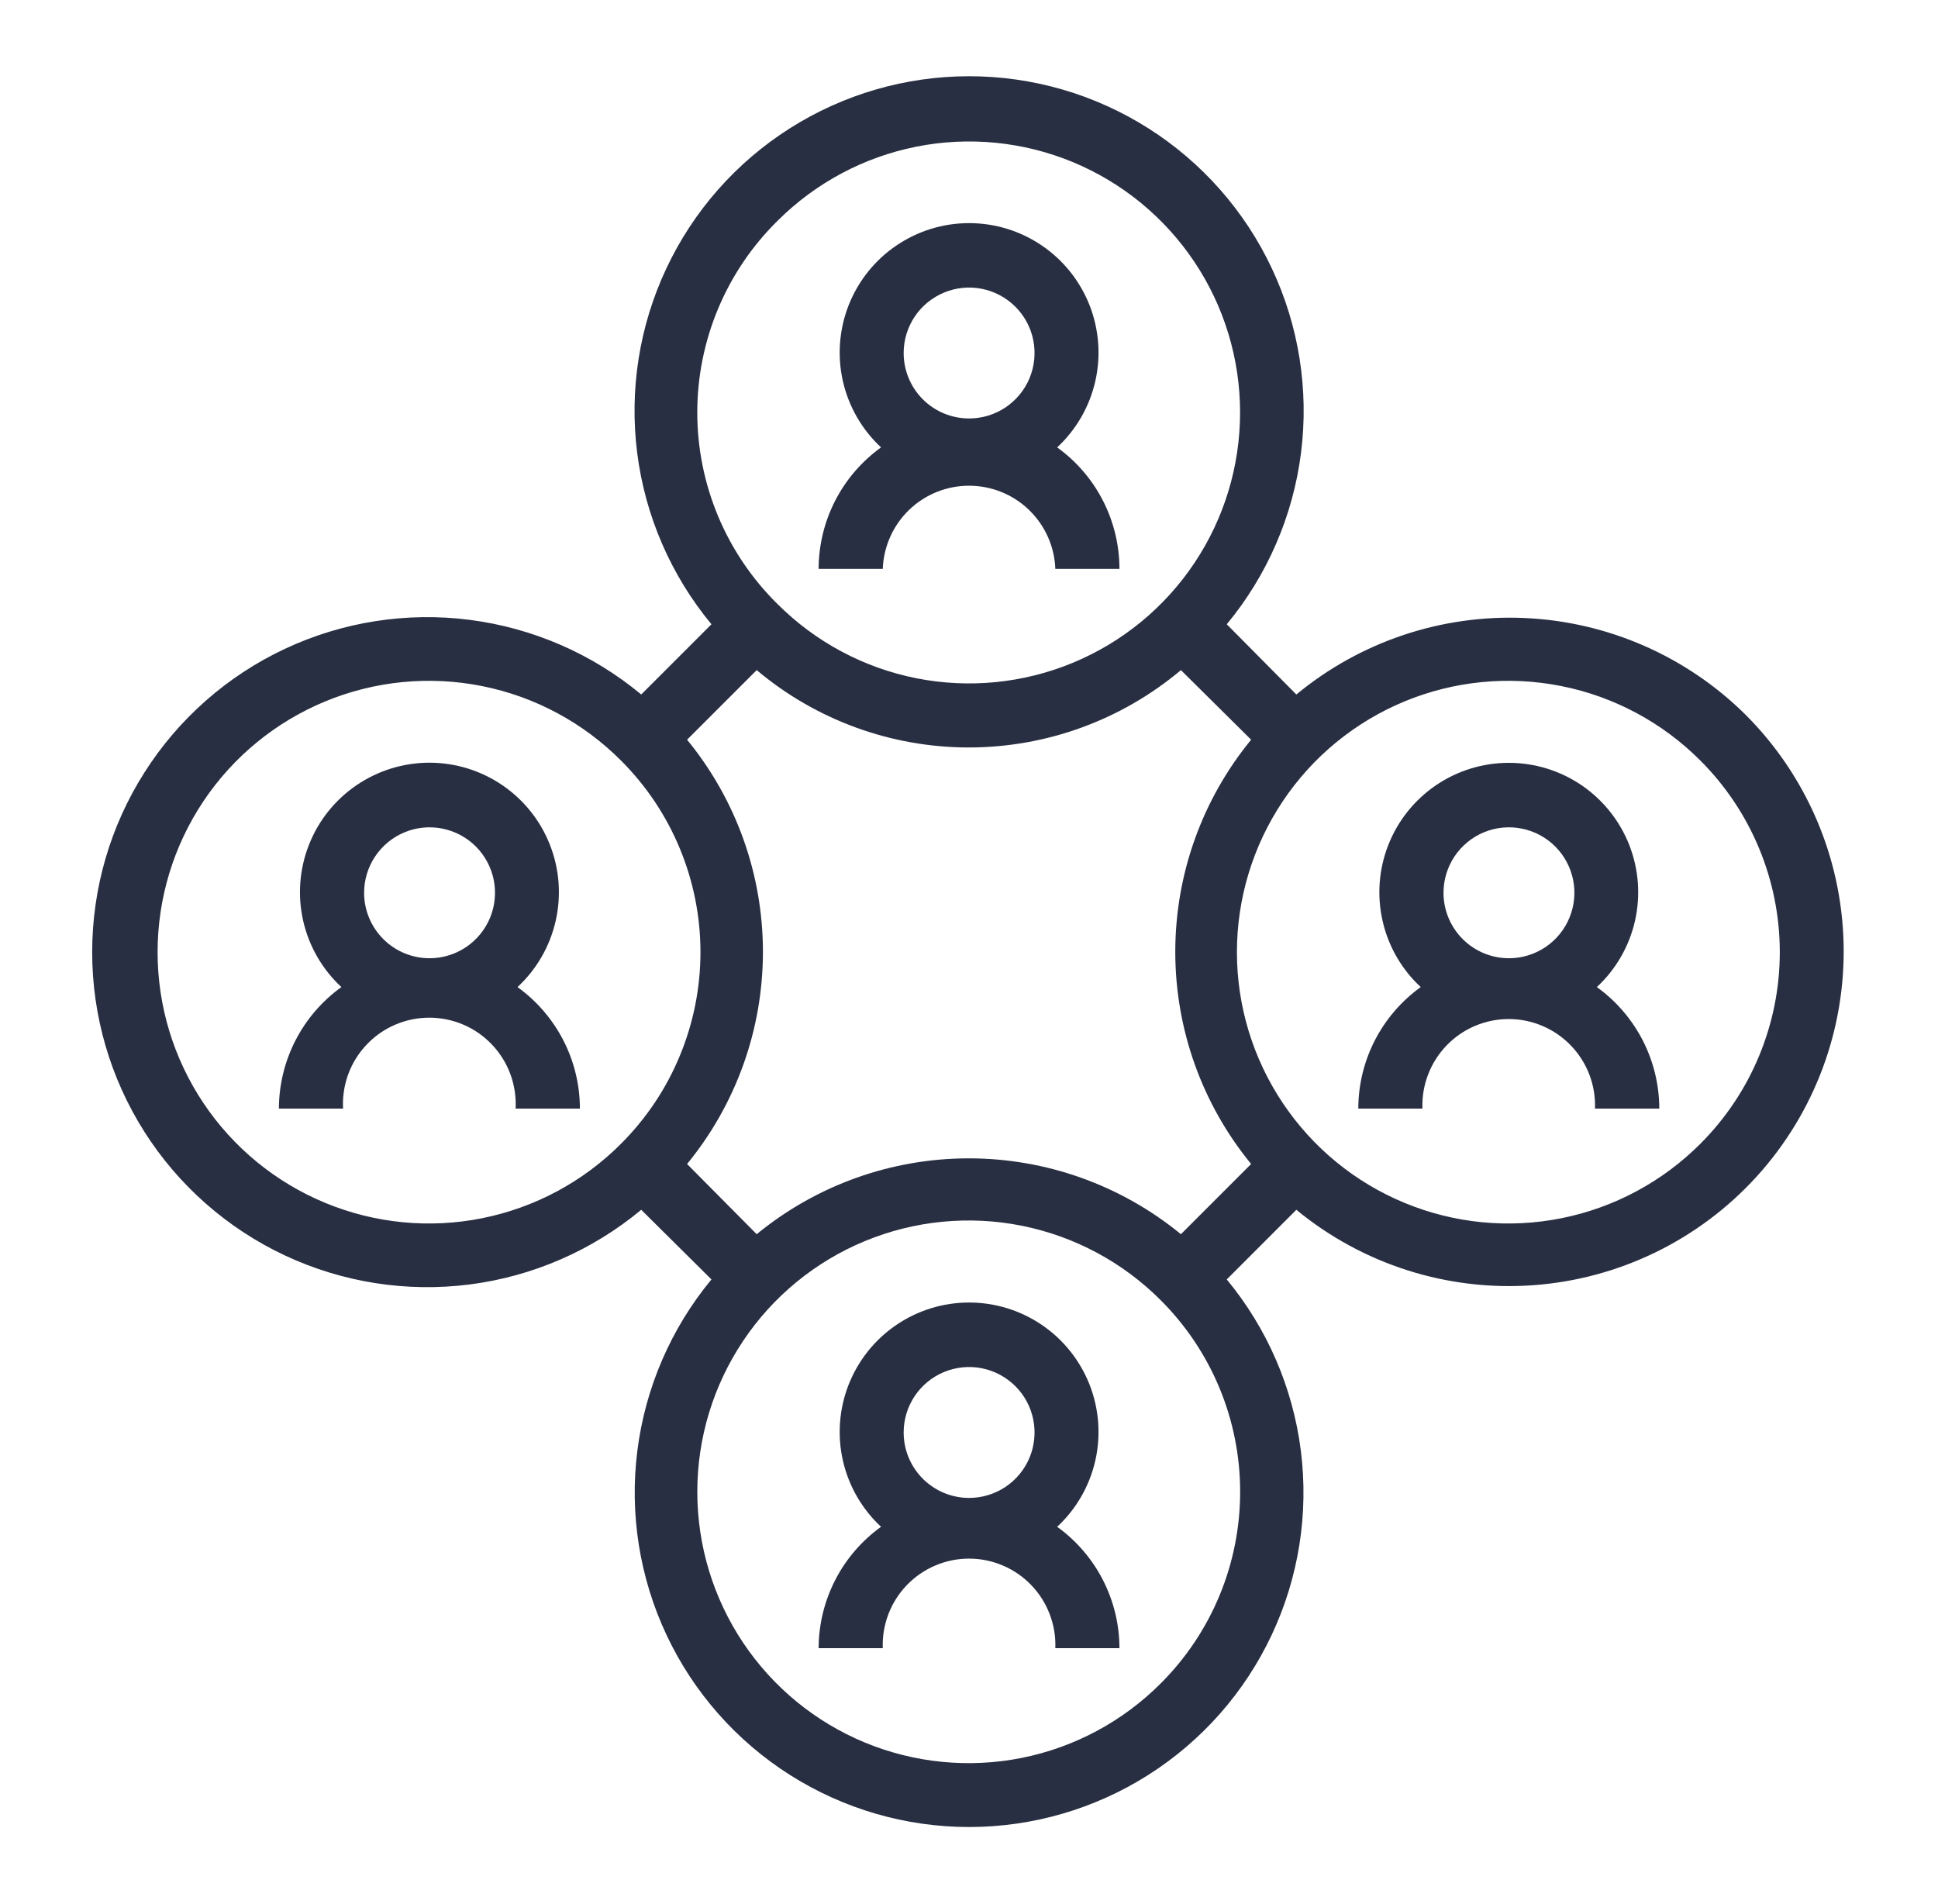
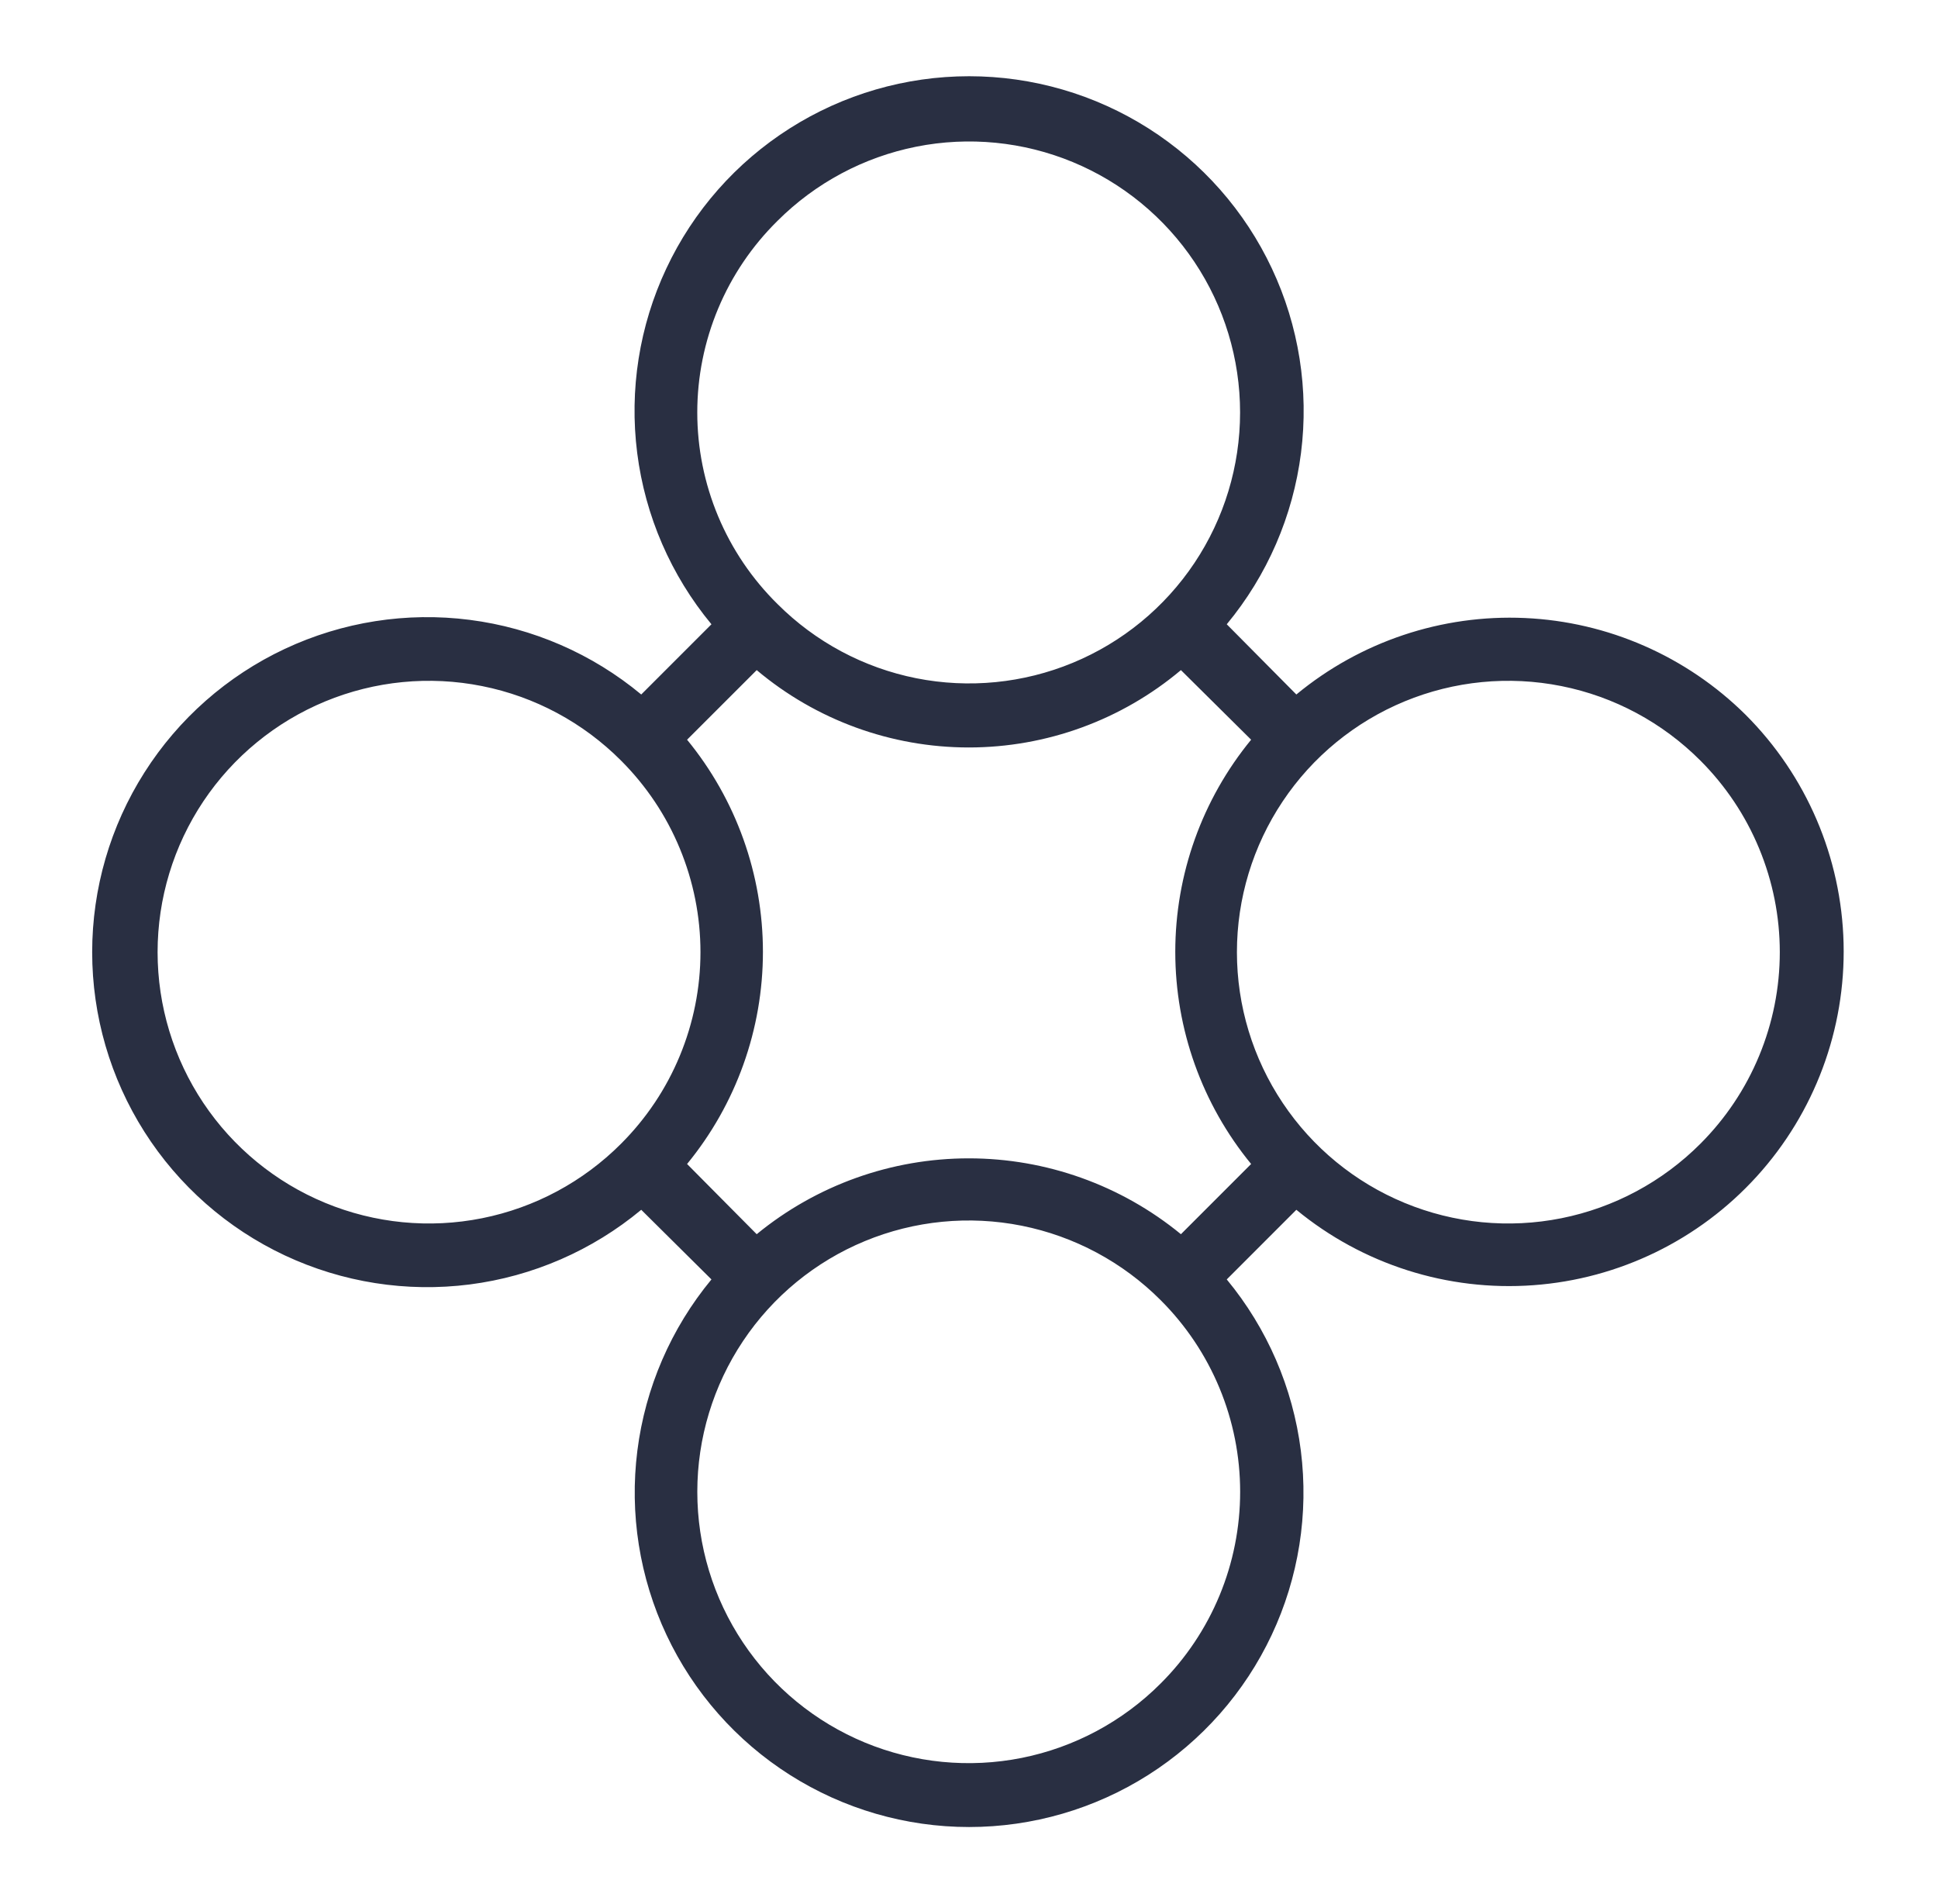
<svg xmlns="http://www.w3.org/2000/svg" width="57" height="56" viewBox="0 0 57 56" fill="none">
-   <path d="M15.221 29.03C15.782 28.51 16.173 27.832 16.343 27.086C16.513 26.34 16.455 25.56 16.175 24.848C15.896 24.135 15.408 23.524 14.776 23.093C14.143 22.662 13.396 22.431 12.631 22.431C11.865 22.431 11.118 22.662 10.486 23.093C9.853 23.524 9.365 24.135 9.086 24.848C8.806 25.56 8.748 26.34 8.918 27.086C9.088 27.832 9.48 28.51 10.041 29.03C9.473 29.438 9.011 29.975 8.692 30.596C8.372 31.217 8.205 31.905 8.203 32.604H10.09C10.072 32.26 10.124 31.915 10.243 31.591C10.362 31.268 10.546 30.972 10.784 30.722C11.021 30.471 11.307 30.272 11.624 30.136C11.941 30 12.282 29.93 12.627 29.93C12.972 29.93 13.313 30 13.63 30.136C13.947 30.272 14.233 30.471 14.47 30.722C14.708 30.972 14.892 31.268 15.011 31.591C15.13 31.915 15.183 32.26 15.165 32.604H17.056C17.055 31.905 16.888 31.218 16.569 30.596C16.249 29.975 15.787 29.438 15.221 29.03ZM10.709 26.257C10.709 25.876 10.822 25.504 11.034 25.187C11.245 24.871 11.546 24.624 11.898 24.478C12.249 24.332 12.636 24.294 13.01 24.369C13.383 24.443 13.726 24.626 13.995 24.895C14.264 25.165 14.448 25.508 14.522 25.881C14.596 26.255 14.558 26.642 14.413 26.993C14.267 27.345 14.02 27.646 13.704 27.857C13.387 28.069 13.015 28.182 12.634 28.182C12.124 28.182 11.634 27.979 11.273 27.618C10.912 27.257 10.709 26.767 10.709 26.257ZM24.077 16.73H25.964C25.988 16.073 26.266 15.451 26.739 14.995C27.213 14.539 27.844 14.285 28.501 14.285C29.159 14.285 29.79 14.539 30.263 14.995C30.736 15.451 31.015 16.073 31.039 16.73H32.925C32.924 16.032 32.758 15.344 32.439 14.723C32.121 14.102 31.659 13.566 31.093 13.158C31.654 12.637 32.044 11.96 32.214 11.215C32.384 10.469 32.325 9.689 32.046 8.977C31.766 8.266 31.279 7.654 30.647 7.224C30.015 6.793 29.268 6.562 28.503 6.562C27.738 6.562 26.991 6.793 26.359 7.224C25.727 7.654 25.24 8.266 24.96 8.977C24.681 9.689 24.622 10.469 24.792 11.215C24.962 11.96 25.353 12.637 25.913 13.158C25.346 13.566 24.884 14.102 24.565 14.723C24.246 15.344 24.079 16.032 24.077 16.73ZM26.578 10.382C26.578 10.002 26.691 9.63 26.902 9.313C27.114 8.996 27.415 8.75 27.767 8.604C28.118 8.458 28.505 8.42 28.879 8.494C29.252 8.569 29.595 8.752 29.864 9.021C30.134 9.29 30.317 9.633 30.391 10.007C30.465 10.38 30.427 10.767 30.282 11.119C30.136 11.471 29.889 11.771 29.573 11.983C29.256 12.194 28.884 12.307 28.503 12.307C27.993 12.307 27.503 12.105 27.142 11.744C26.781 11.383 26.578 10.893 26.578 10.382ZM46.966 29.03C47.526 28.51 47.917 27.833 48.087 27.087C48.257 26.341 48.198 25.562 47.919 24.85C47.639 24.138 47.151 23.527 46.52 23.096C45.888 22.665 45.14 22.435 44.376 22.435C43.611 22.435 42.864 22.665 42.232 23.096C41.6 23.527 41.112 24.138 40.833 24.85C40.553 25.562 40.495 26.341 40.665 27.087C40.834 27.833 41.225 28.51 41.786 29.03C41.219 29.438 40.757 29.975 40.437 30.596C40.118 31.217 39.951 31.905 39.95 32.604H41.836C41.824 32.263 41.88 31.922 42.002 31.604C42.124 31.285 42.309 30.994 42.545 30.748C42.782 30.502 43.066 30.306 43.38 30.173C43.695 30.039 44.032 29.97 44.374 29.97C44.715 29.97 45.053 30.039 45.367 30.173C45.681 30.306 45.965 30.502 46.202 30.748C46.439 30.994 46.624 31.285 46.746 31.604C46.868 31.922 46.924 32.263 46.911 32.604H48.803C48.801 31.905 48.634 31.217 48.315 30.596C47.995 29.975 47.533 29.438 46.966 29.03ZM42.456 26.257C42.456 25.876 42.569 25.504 42.78 25.187C42.992 24.871 43.292 24.624 43.644 24.478C43.996 24.332 44.383 24.294 44.756 24.369C45.13 24.443 45.473 24.626 45.742 24.895C46.011 25.165 46.195 25.508 46.269 25.881C46.343 26.255 46.305 26.642 46.159 26.993C46.014 27.345 45.767 27.646 45.45 27.857C45.134 28.069 44.762 28.182 44.381 28.182C43.87 28.182 43.381 27.979 43.02 27.618C42.659 27.257 42.456 26.767 42.456 26.257ZM31.093 44.903C31.654 44.383 32.044 43.705 32.214 42.96C32.384 42.214 32.325 41.434 32.046 40.722C31.766 40.011 31.279 39.399 30.647 38.969C30.015 38.538 29.268 38.307 28.503 38.307C27.738 38.307 26.991 38.538 26.359 38.969C25.727 39.399 25.24 40.011 24.96 40.722C24.681 41.434 24.622 42.214 24.792 42.96C24.962 43.705 25.353 44.383 25.913 44.903C25.347 45.31 24.885 45.846 24.566 46.467C24.247 47.088 24.079 47.775 24.077 48.473H25.964C25.951 48.132 26.008 47.791 26.129 47.473C26.251 47.154 26.436 46.863 26.673 46.617C26.91 46.371 27.194 46.175 27.508 46.042C27.822 45.908 28.16 45.839 28.501 45.839C28.843 45.839 29.181 45.908 29.495 46.042C29.809 46.175 30.093 46.371 30.33 46.617C30.567 46.863 30.752 47.154 30.873 47.473C30.995 47.791 31.052 48.132 31.039 48.473H32.925C32.924 47.775 32.757 47.088 32.439 46.468C32.12 45.847 31.659 45.311 31.093 44.903ZM26.578 42.129C26.578 41.748 26.691 41.376 26.902 41.06C27.114 40.743 27.415 40.496 27.767 40.351C28.118 40.205 28.505 40.167 28.879 40.241C29.252 40.315 29.595 40.499 29.864 40.768C30.134 41.037 30.317 41.38 30.391 41.754C30.465 42.127 30.427 42.514 30.282 42.866C30.136 43.218 29.889 43.518 29.573 43.73C29.256 43.941 28.884 44.054 28.503 44.054C27.993 44.054 27.503 43.851 27.142 43.49C26.781 43.129 26.578 42.64 26.578 42.129Z" fill="#292F42" />
  <path d="M51.34 21.02C49.604 19.3 47.291 18.286 44.849 18.176C42.407 18.066 40.012 18.868 38.128 20.425L36.081 18.36C37.272 16.922 38.03 15.174 38.265 13.321C38.5 11.468 38.203 9.586 37.408 7.896C36.614 6.205 35.354 4.776 33.777 3.775C32.2 2.774 30.371 2.242 28.503 2.242C26.635 2.242 24.806 2.774 23.229 3.775C21.652 4.776 20.392 6.205 19.598 7.896C18.803 9.586 18.506 11.468 18.741 13.321C18.976 15.174 19.734 16.922 20.925 18.36L18.86 20.425C17.421 19.229 15.671 18.468 13.815 18.23C11.958 17.992 10.073 18.288 8.378 19.083C6.684 19.878 5.251 21.139 4.248 22.719C3.244 24.299 2.711 26.131 2.711 28.003C2.711 29.874 3.244 31.707 4.248 33.287C5.251 34.866 6.684 36.127 8.378 36.922C10.073 37.717 11.958 38.013 13.815 37.776C15.671 37.538 17.421 36.776 18.86 35.58L20.925 37.628C19.736 39.066 18.98 40.813 18.746 42.664C18.512 44.516 18.809 46.396 19.604 48.085C20.398 49.773 21.657 51.201 23.233 52.201C24.809 53.201 26.637 53.733 28.503 53.733C30.369 53.733 32.197 53.201 33.773 52.201C35.349 51.201 36.608 49.773 37.402 48.085C38.197 46.396 38.494 44.516 38.26 42.664C38.026 40.813 37.27 39.066 36.081 37.628L38.128 35.58C40.08 37.187 42.575 37.982 45.097 37.798C47.619 37.615 49.973 36.468 51.672 34.596C53.371 32.724 54.285 30.27 54.223 27.742C54.161 25.214 53.129 22.808 51.34 21.02ZM22.868 6.495C23.983 5.381 25.403 4.622 26.948 4.314C28.494 4.006 30.097 4.164 31.553 4.767C33.01 5.371 34.254 6.392 35.13 7.703C36.006 9.013 36.473 10.554 36.473 12.13C36.473 13.707 36.006 15.247 35.13 16.558C34.254 17.869 33.01 18.89 31.553 19.493C30.097 20.096 28.494 20.254 26.948 19.947C25.403 19.639 23.983 18.88 22.868 17.765C22.121 17.029 21.527 16.152 21.122 15.185C20.717 14.217 20.508 13.179 20.508 12.13C20.508 11.082 20.717 10.043 21.122 9.076C21.527 8.108 22.121 7.231 22.868 6.495ZM18.265 33.638C17.15 34.756 15.729 35.518 14.18 35.828C12.631 36.138 11.026 35.981 9.566 35.377C8.107 34.774 6.859 33.751 5.981 32.438C5.104 31.126 4.635 29.582 4.635 28.003C4.635 26.424 5.104 24.88 5.981 23.567C6.859 22.254 8.107 21.232 9.566 20.628C11.026 20.025 12.631 19.868 14.18 20.178C15.729 20.487 17.15 21.25 18.265 22.368C19.006 23.108 19.594 23.986 19.994 24.953C20.395 25.92 20.602 26.956 20.602 28.003C20.602 29.049 20.395 30.086 19.994 31.053C19.594 32.02 19.006 32.898 18.265 33.638ZM34.138 49.51C33.023 50.628 31.601 51.39 30.052 51.7C28.504 52.009 26.898 51.852 25.439 51.249C23.98 50.645 22.732 49.623 21.855 48.31C20.977 46.997 20.509 45.454 20.509 43.874C20.509 42.295 20.977 40.752 21.855 39.439C22.732 38.126 23.98 37.103 25.439 36.5C26.898 35.897 28.504 35.74 30.052 36.049C31.601 36.359 33.023 37.121 34.138 38.239C34.879 38.978 35.467 39.857 35.868 40.824C36.269 41.791 36.475 42.828 36.475 43.874C36.475 44.921 36.269 45.958 35.868 46.925C35.467 47.892 34.879 48.771 34.138 49.51ZM34.733 36.298C32.974 34.855 30.769 34.067 28.494 34.067C26.219 34.067 24.015 34.855 22.256 36.298L20.208 34.233C21.651 32.474 22.439 30.269 22.439 27.994C22.439 25.719 21.651 23.514 20.208 21.755L22.256 19.708C24.002 21.177 26.212 21.983 28.494 21.983C30.777 21.983 32.986 21.177 34.733 19.708L36.798 21.755C35.355 23.514 34.567 25.719 34.567 27.994C34.567 30.269 35.355 32.474 36.798 34.233L34.733 36.298ZM50.011 33.638C48.895 34.756 47.474 35.518 45.925 35.828C44.376 36.138 42.771 35.981 41.311 35.377C39.852 34.774 38.604 33.751 37.727 32.438C36.849 31.126 36.38 29.582 36.38 28.003C36.38 26.424 36.849 24.88 37.727 23.567C38.604 22.254 39.852 21.232 41.311 20.628C42.771 20.025 44.376 19.868 45.925 20.178C47.474 20.487 48.895 21.25 50.011 22.368C50.751 23.108 51.339 23.986 51.739 24.953C52.14 25.92 52.347 26.956 52.347 28.003C52.347 29.049 52.14 30.086 51.739 31.053C51.339 32.02 50.751 32.898 50.011 33.638Z" fill="#292F42" />
</svg>